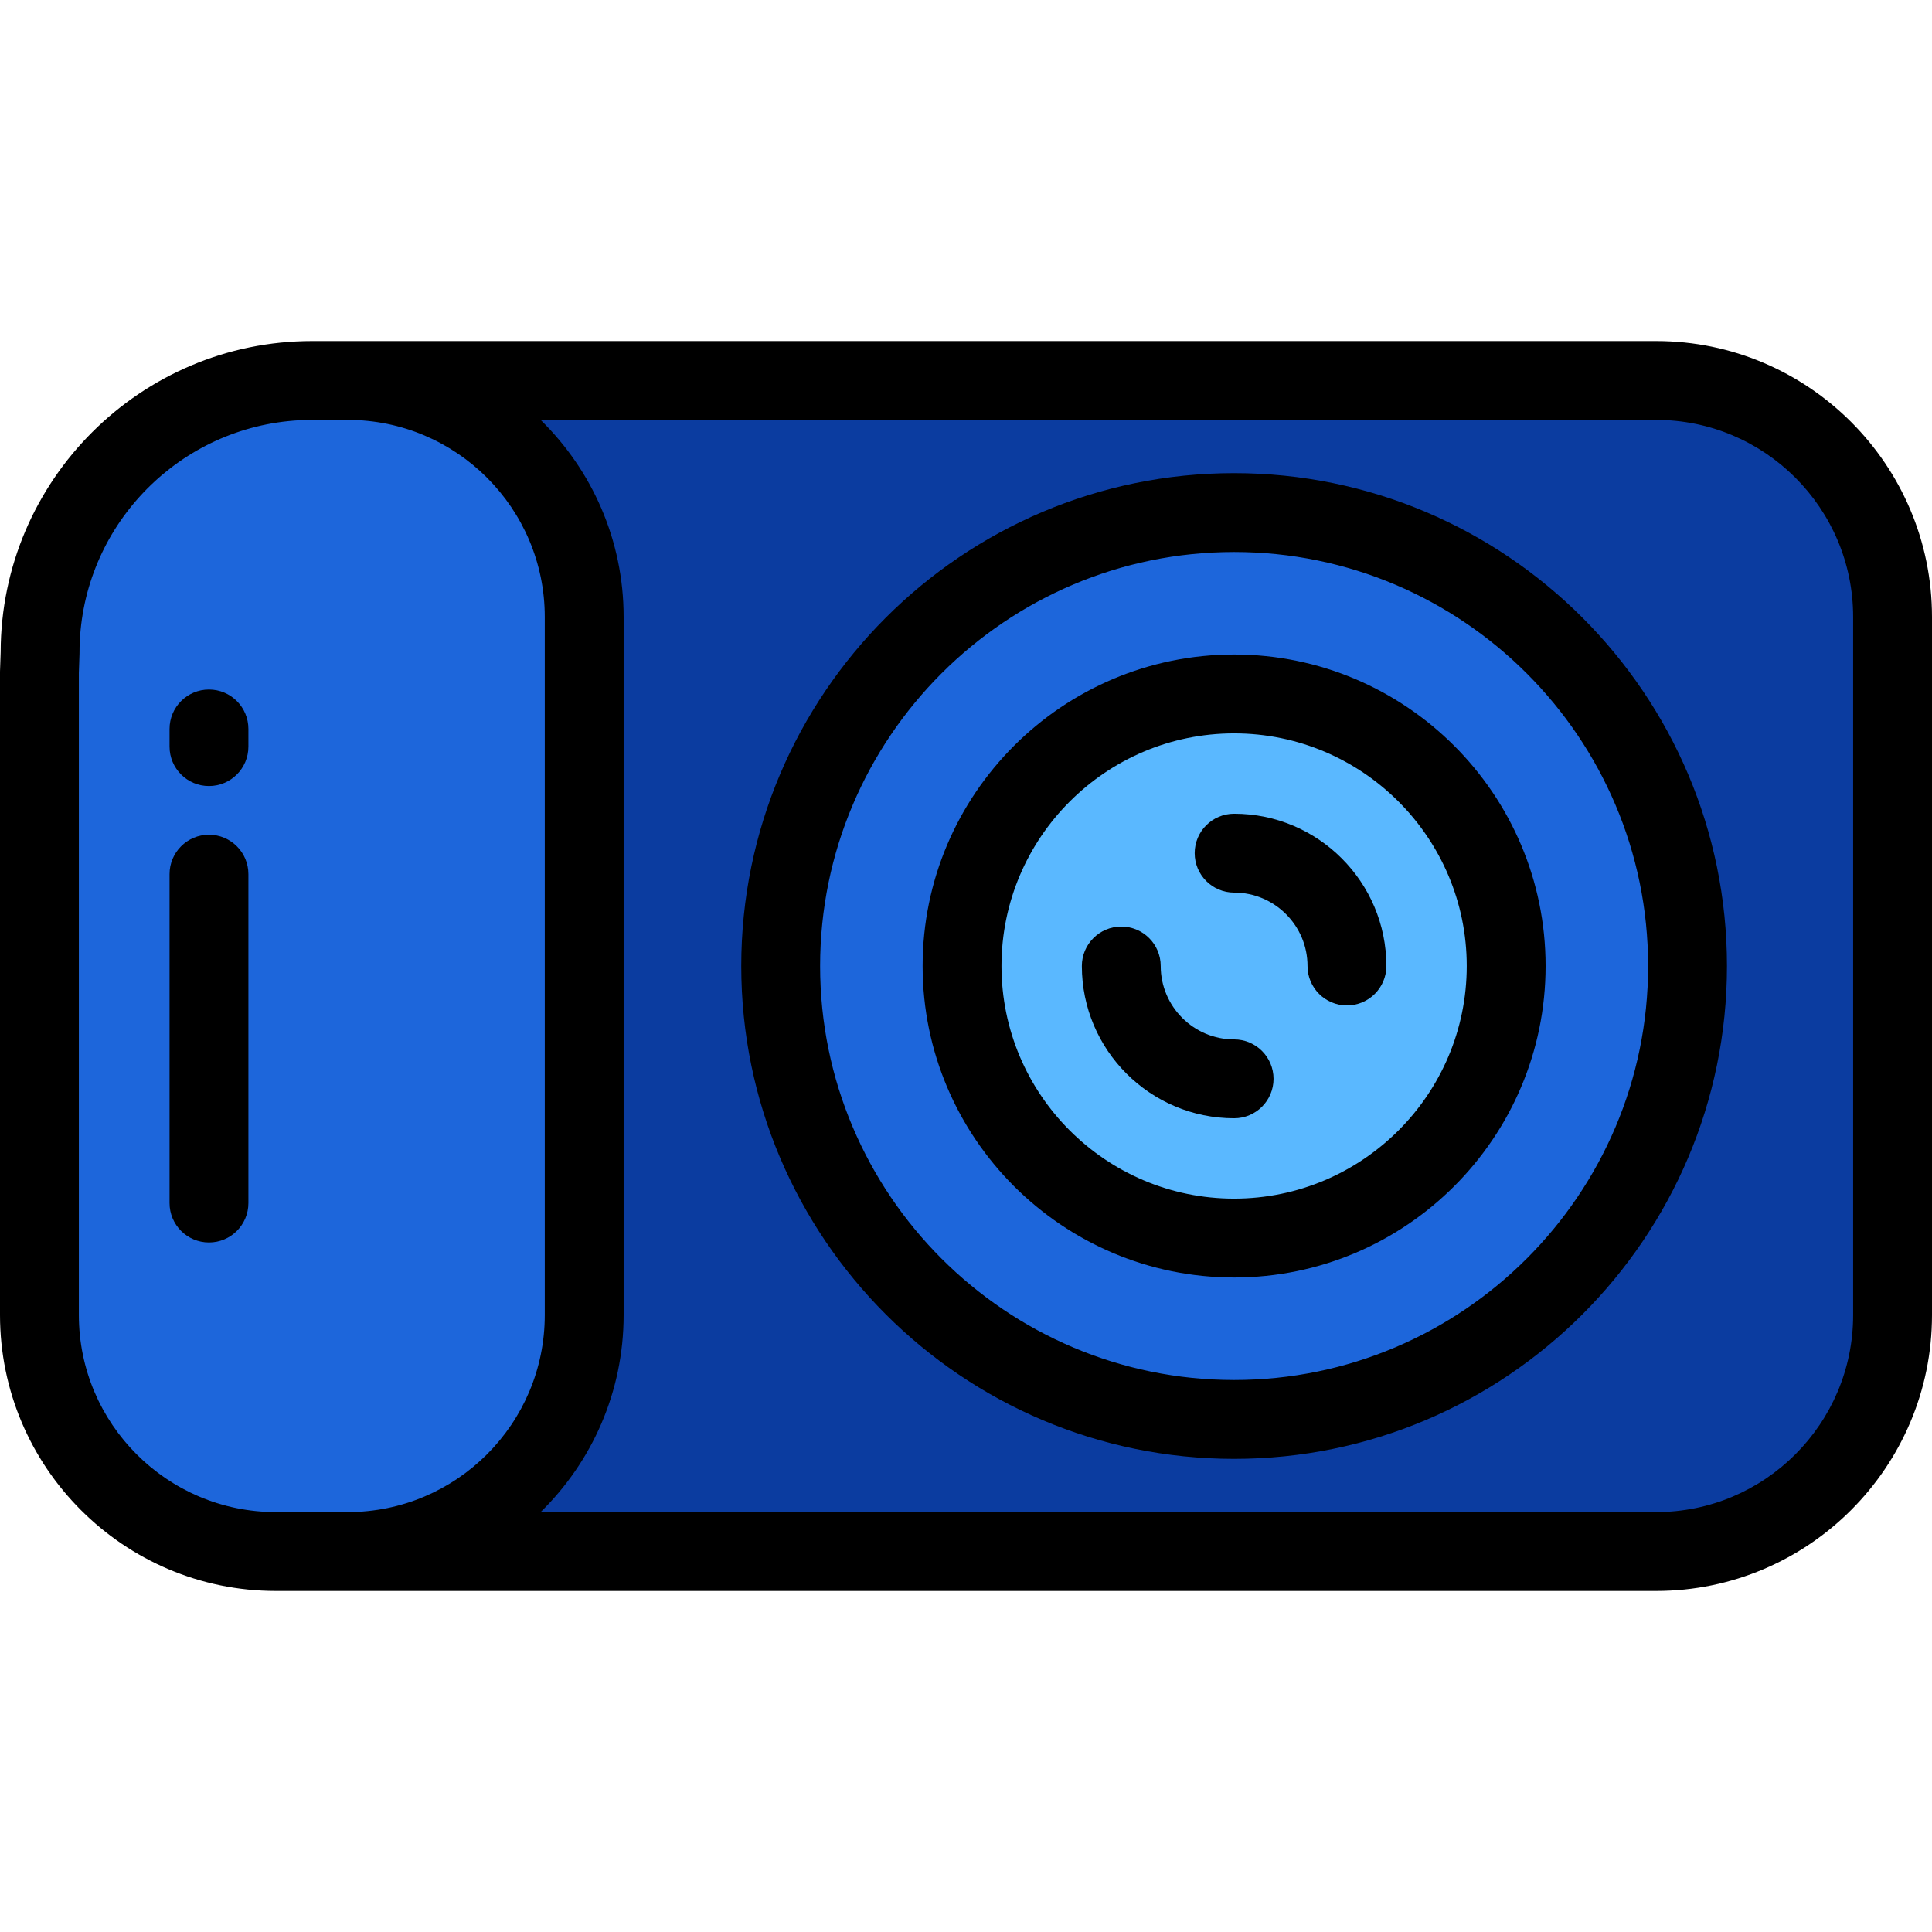
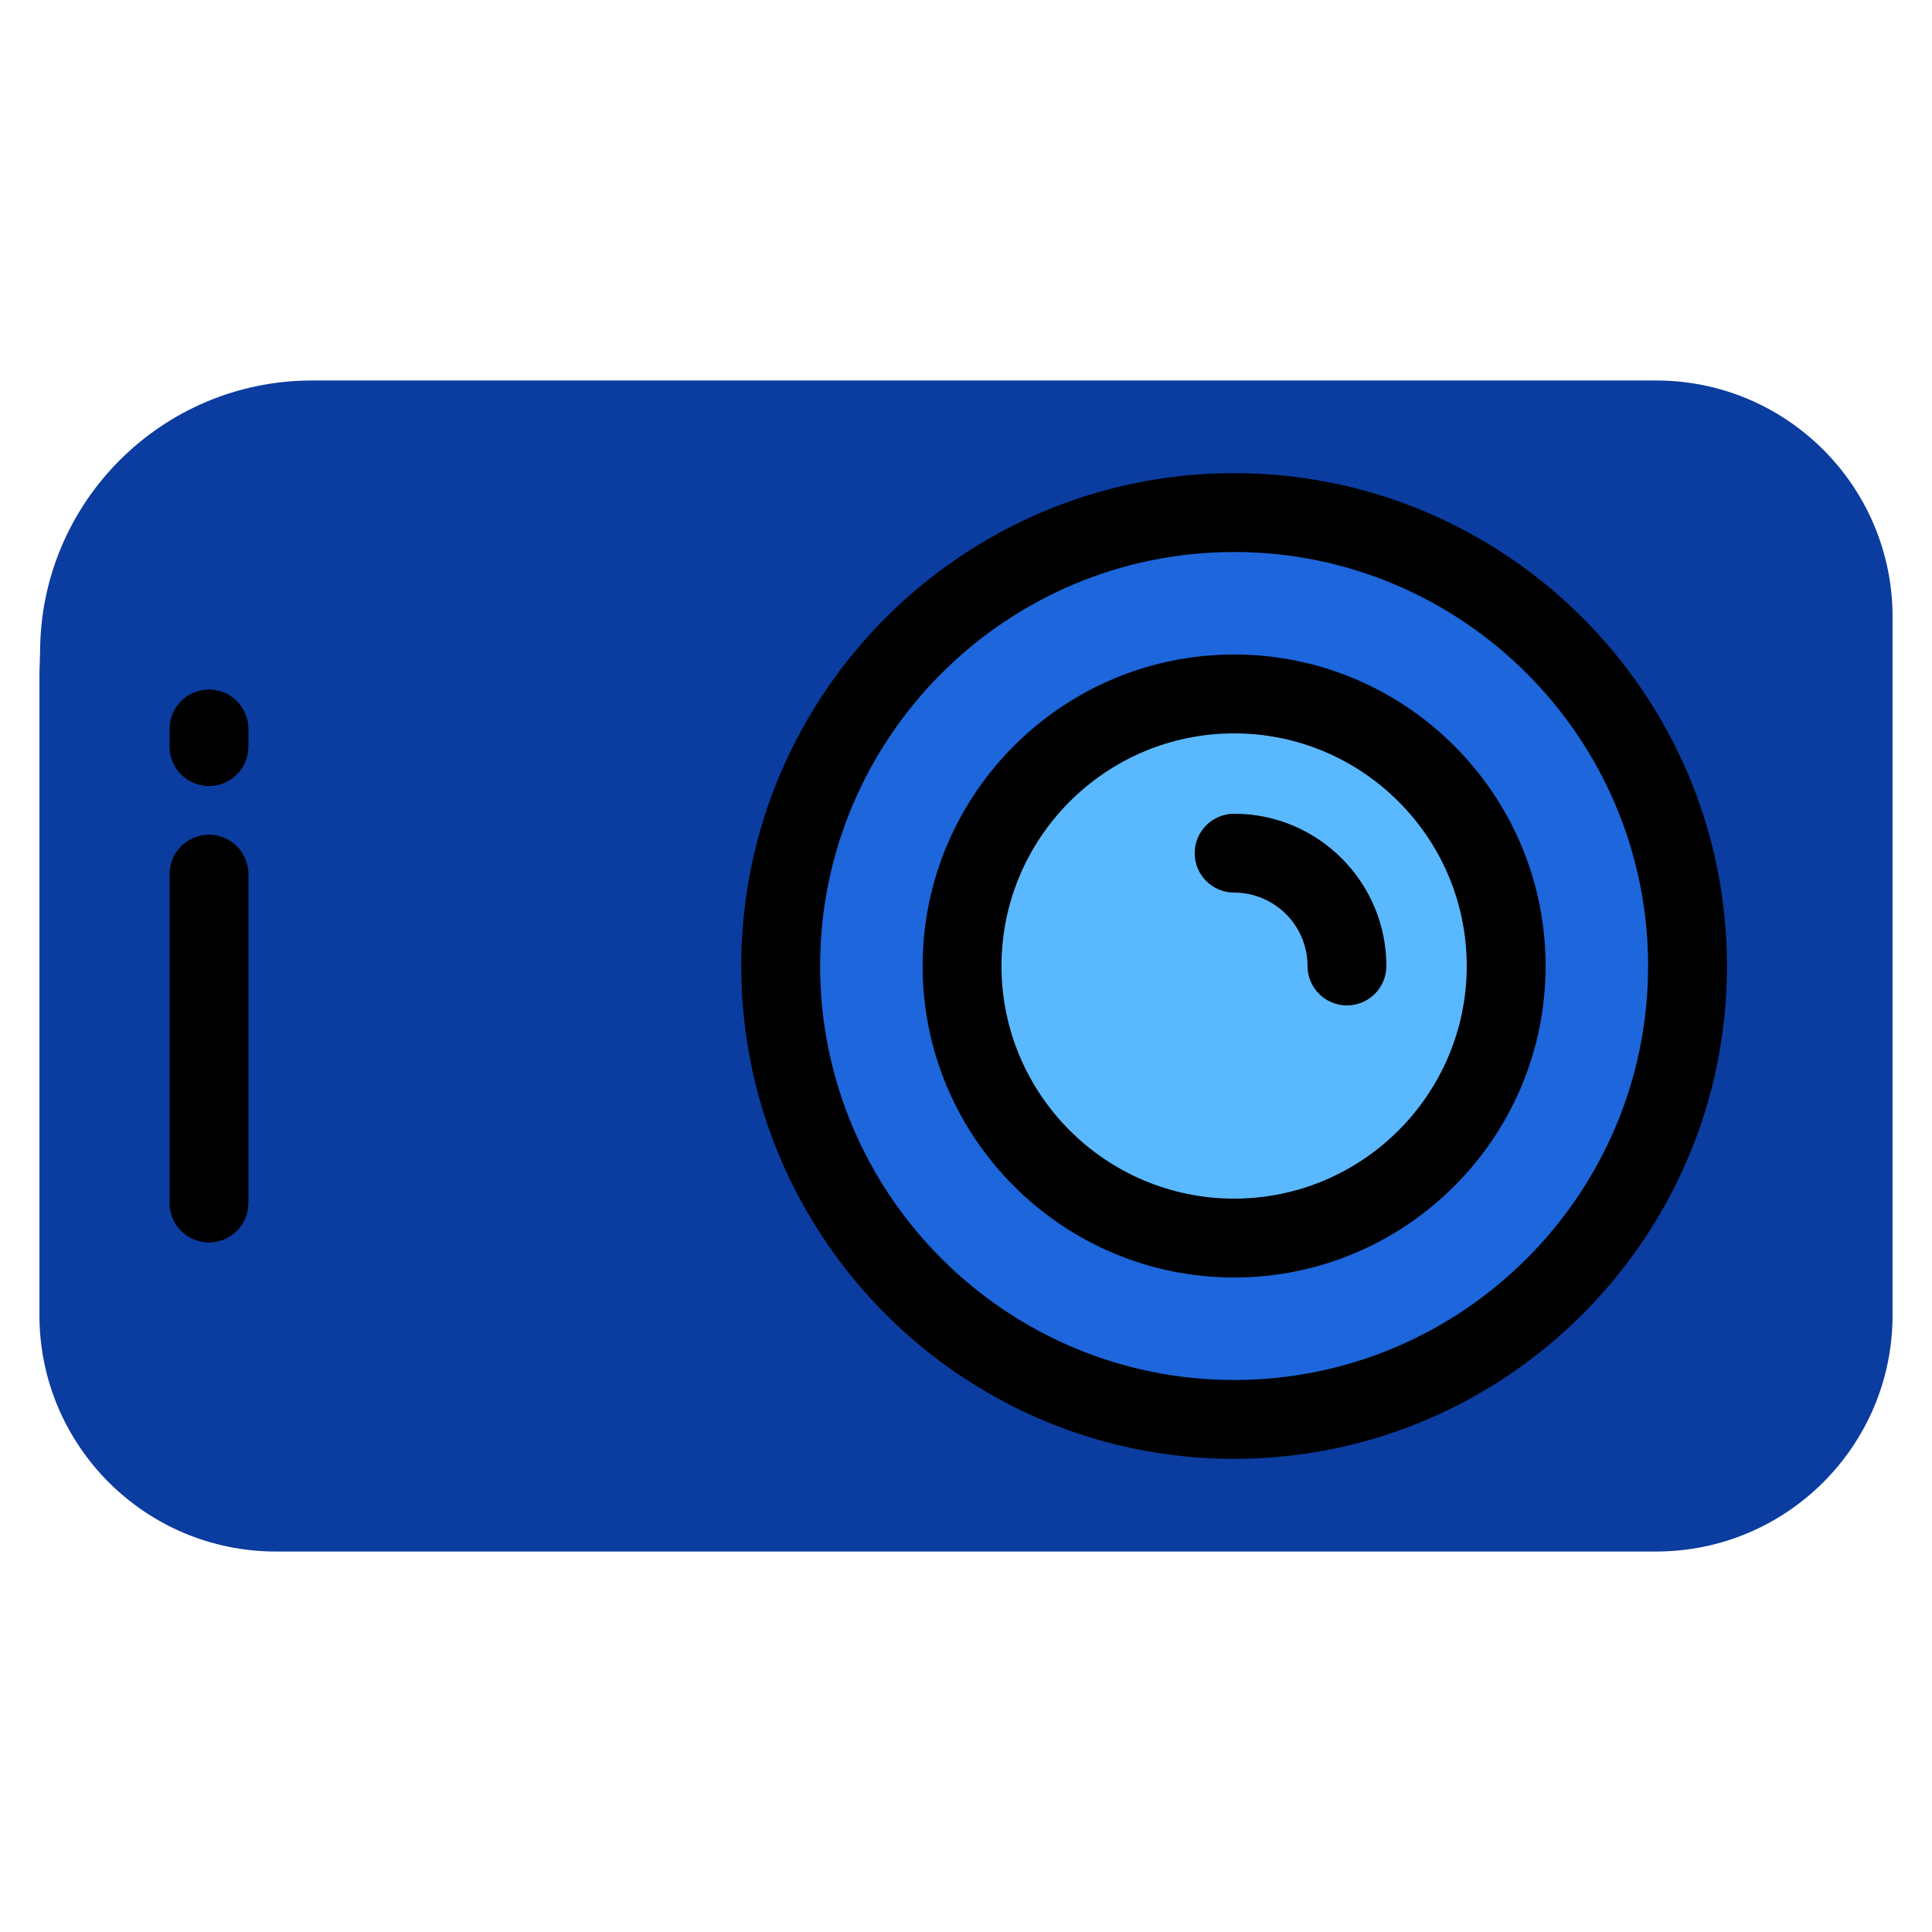
<svg xmlns="http://www.w3.org/2000/svg" height="800px" width="800px" version="1.1" id="Layer_1" viewBox="0 0 512 512" xml:space="preserve">
  <path style="fill:#0B3CA0;" d="M82.722,100.833c-39.819,0-72.099,32.279-72.099,72.098l-0.174,5.223v170.353  c0,34.605,28.054,62.66,62.66,62.66h365.781c34.606,0,62.66-28.056,62.66-62.66V163.493c0-34.605-28.054-62.66-62.66-62.66H82.722z" />
  <circle style="fill:#1D66DB;" cx="327.053" cy="256" r="120.163" />
  <circle style="fill:#5AB8FF;" cx="327.053" cy="256" r="72.098" />
-   <path style="fill:#1D66DB;" d="M82.722,100.833c-39.819,0-72.099,32.279-72.099,72.098l-0.174,5.223v170.353  c0,34.605,28.054,62.66,62.66,62.66H92.16c34.606,0,62.66-28.056,62.66-62.66V163.493c0-34.605-28.054-62.66-62.66-62.66H82.722z" />
  <path d="M327.053,125.388c-72.02,0-130.612,58.593-130.612,130.612s58.593,130.612,130.612,130.612S457.665,328.02,457.665,256  S399.073,125.388,327.053,125.388z M327.053,365.714c-60.496,0-109.714-49.218-109.714-109.714s49.218-109.714,109.714-109.714  S436.767,195.502,436.767,256S387.549,365.714,327.053,365.714z" />
  <path d="M327.053,173.453c-45.516,0-82.547,37.03-82.547,82.547s37.031,82.547,82.547,82.547S409.6,301.516,409.6,256  S372.569,173.453,327.053,173.453z M327.053,317.649c-33.994,0-61.649-27.656-61.649-61.649s27.655-61.649,61.649-61.649  s61.649,27.656,61.649,61.649S361.047,317.649,327.053,317.649z" />
  <path d="M327.053,215.649c-5.771,0-10.449,4.679-10.449,10.449c0,5.771,4.678,10.449,10.449,10.449  c10.727,0,19.453,8.727,19.453,19.453c0,5.771,4.678,10.449,10.449,10.449s10.449-4.678,10.449-10.449  C367.404,233.75,349.302,215.649,327.053,215.649z" />
-   <path d="M327.053,275.453c-10.727,0-19.453-8.727-19.453-19.453c0-5.771-4.678-10.449-10.449-10.449  c-5.771,0-10.449,4.678-10.449,10.449c0,22.25,18.102,40.351,40.351,40.351c5.771,0,10.449-4.679,10.449-10.449  S332.824,275.453,327.053,275.453z" />
-   <path d="M438.891,90.384H92.16h-9.438c-45.456,0-82.449,36.934-82.548,82.366l-0.169,5.055C0.002,177.921,0,178.038,0,178.154  v170.353c0,40.312,32.796,73.109,73.109,73.109H92.16h346.731c40.313,0,73.109-32.797,73.109-73.109V163.493  C512,123.181,479.204,90.384,438.891,90.384z M73.109,400.718c-28.789,0-52.211-23.42-52.211-52.211V178.329l0.169-5.049  c0.003-0.116,0.005-0.233,0.005-0.349c0-31.868,24.307-58.167,55.356-61.33c2.07-0.21,4.17-0.319,6.294-0.319h9.438  c28.789,0,52.211,23.421,52.211,52.211v185.014c0,28.791-23.422,52.211-52.211,52.211L73.109,400.718L73.109,400.718z   M491.102,348.507c0,28.791-23.421,52.211-52.211,52.211H143.266c13.564-13.28,22.003-31.774,22.003-52.211V163.493  c0-20.437-8.439-38.932-22.003-52.211h295.625c28.789,0,52.211,23.421,52.211,52.211L491.102,348.507L491.102,348.507z" />
  <path d="M55.38,182.732c-5.771,0-10.449,4.679-10.449,10.449v4.678c0,5.771,4.678,10.449,10.449,10.449s10.449-4.678,10.449-10.449  v-4.678C65.829,187.41,61.151,182.732,55.38,182.732z" />
  <path d="M55.38,221.213c-5.771,0-10.449,4.679-10.449,10.449v87.157c0,5.771,4.678,10.449,10.449,10.449s10.449-4.678,10.449-10.449  v-87.157C65.829,225.892,61.151,221.213,55.38,221.213z" />
</svg>